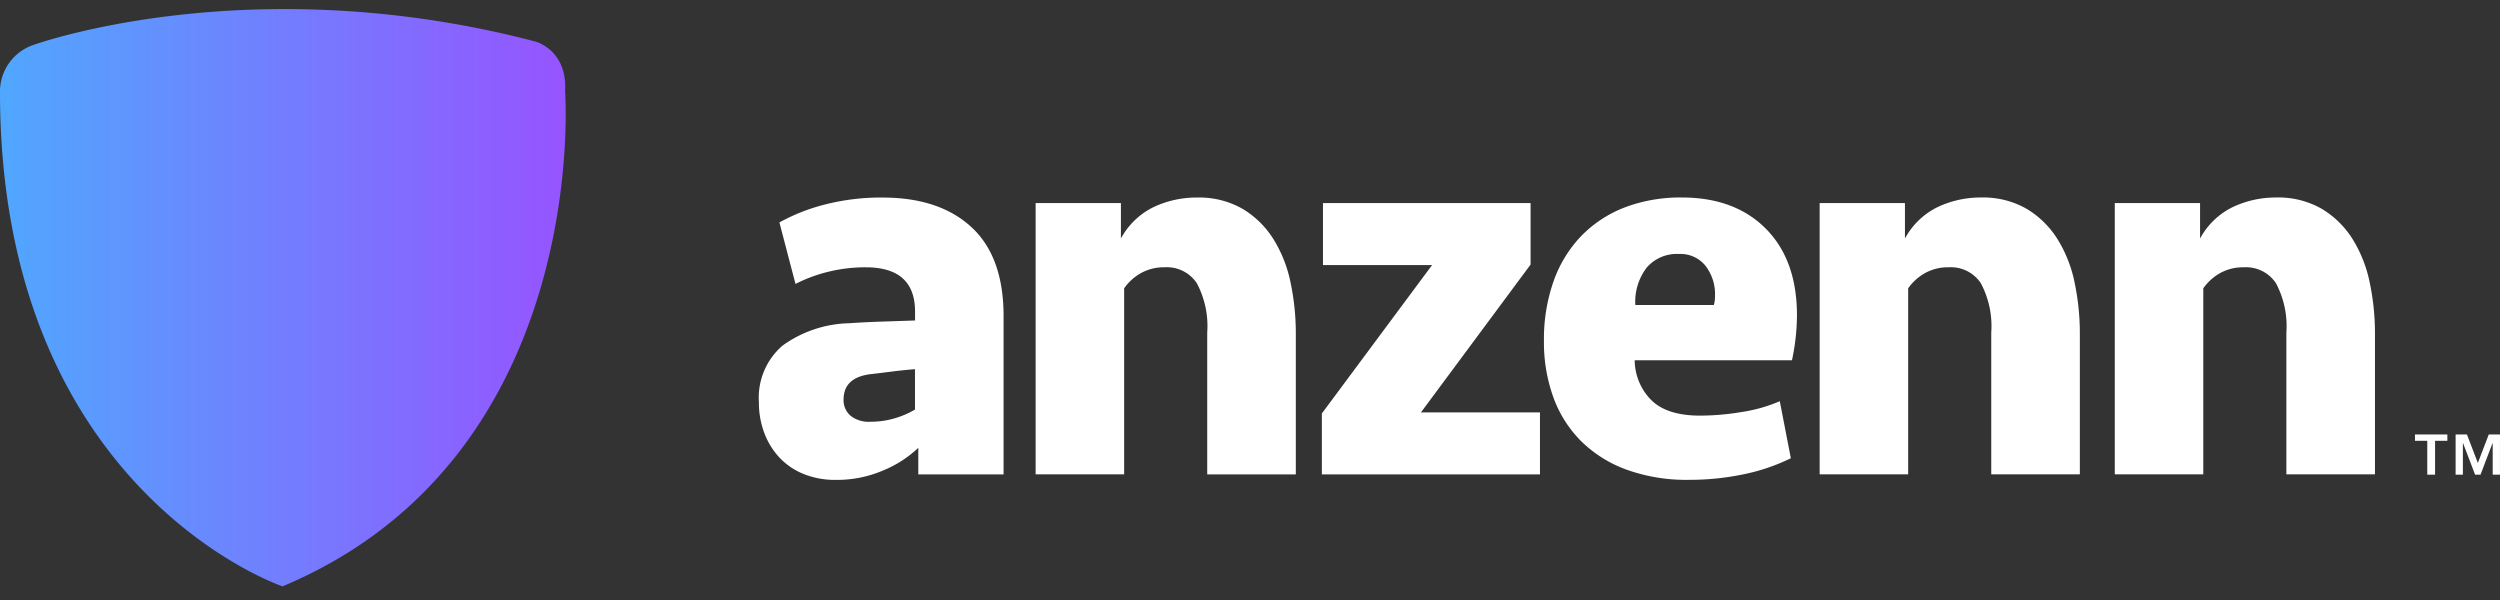
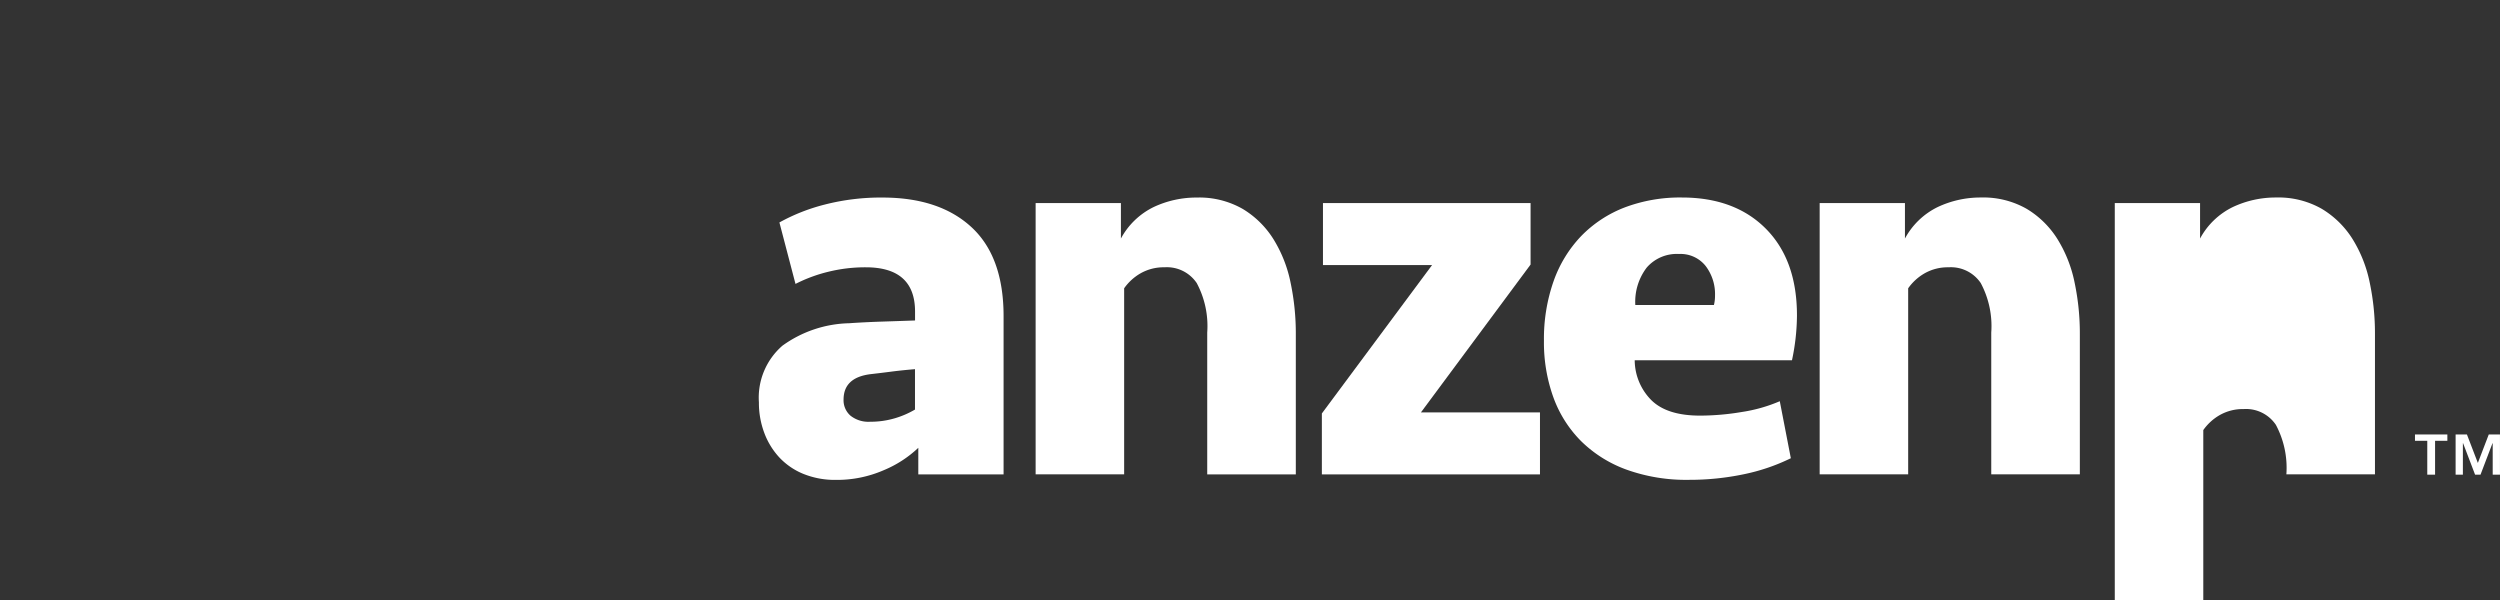
<svg xmlns="http://www.w3.org/2000/svg" width="275" height="66" viewBox="0 0 275 66">
  <rect x="0" y="0" width="275" height="66" fill="#333333" stroke="none" />
  <defs>
    <clipPath id="clip-path">
      <rect id="Rectangle_2767" data-name="Rectangle 2767" width="275" height="66" />
    </clipPath>
    <linearGradient id="linear-gradient" y1="0.5" x2="1" y2="0.5" gradientUnits="objectBoundingBox">
      <stop offset="0" stop-color="#50a7fe" />
      <stop offset="1" stop-color="#9950ff" />
    </linearGradient>
  </defs>
  <g id="Anzenn-White" clip-path="url(#clip-path)">
    <g id="Anzenn-Logo" clip-path="url(#clip-path)">
      <g id="Anzenn_TM_White_Text" data-name="Anzenn TM White Text" transform="translate(-165.039 -341.705)">
-         <path id="Path_3694" data-name="Path 3694" d="M168.6,346.687s23.737-8.667,55.276-.429c0,0,3.6.882,3.324,5.492,0,0,3,40.141-31.081,54.454,0,0-31.152-10.5-31.081-54.55a5.423,5.423,0,0,1,3.562-4.967Z" fill="url(#linear-gradient)" />
        <g id="Group_5745" data-name="Group 5745" transform="translate(248.52 363.43)">
          <g id="Group_5744" data-name="Group 5744">
            <path id="Path_3695" data-name="Path 3695" d="M322.726,405.035a12.443,12.443,0,0,1-3.806,2.466,12.878,12.878,0,0,1-5.266,1.066,9.238,9.238,0,0,1-3.592-.667,7.5,7.5,0,0,1-2.651-1.829,8.165,8.165,0,0,1-1.644-2.71,9.386,9.386,0,0,1-.578-3.318,7.565,7.565,0,0,1,2.591-6.242,13.028,13.028,0,0,1,7.338-2.466c1.179-.083,2.424-.143,3.747-.185s2.484-.083,3.5-.119v-.977q0-4.869-5.42-4.872a16.956,16.956,0,0,0-4.11.488,16.5,16.5,0,0,0-3.622,1.34l-1.769-6.761a20.822,20.822,0,0,1,5.027-1.978,24.762,24.762,0,0,1,6.3-.762q6.272,0,9.8,3.258t3.532,9.775V407.96h-9.381v-2.925Zm-5.3-2.865a9.375,9.375,0,0,0,2.651-.363,9.831,9.831,0,0,0,2.281-.977v-4.444c-.977.083-1.847.173-2.621.274s-1.525.191-2.252.274q-2.984.366-2.984,2.8a2.247,2.247,0,0,0,.762,1.769,3.164,3.164,0,0,0,2.168.667Z" transform="translate(-305.19 -377.504)" fill="#fff" />
            <path id="Path_3696" data-name="Path 3696" d="M356.29,407.956V378.114h9.381v3.9a8.146,8.146,0,0,1,3.622-3.473,11.038,11.038,0,0,1,4.718-1.036,9.619,9.619,0,0,1,5.057,1.251,10.159,10.159,0,0,1,3.377,3.318,14.508,14.508,0,0,1,1.888,4.783,27.107,27.107,0,0,1,.578,5.694V407.96h-9.745v-15.6a10.05,10.05,0,0,0-1.156-5.45,3.957,3.957,0,0,0-3.532-1.733,5.153,5.153,0,0,0-2.651.667,5.648,5.648,0,0,0-1.8,1.644v20.466H356.29Z" transform="translate(-325.852 -377.5)" fill="#fff" />
            <path id="Path_3697" data-name="Path 3697" d="M409.15,408.372v-6.7l12.121-16.321h-12v-6.82h22.837v6.761l-12.058,16.26h13.092v6.82Z" transform="translate(-347.226 -377.916)" fill="#fff" />
            <path id="Path_3698" data-name="Path 3698" d="M465.329,377.5q5.843,0,9.256,3.443t3.413,9.53a24.262,24.262,0,0,1-.548,4.932h-17.3a6.27,6.27,0,0,0,1.858,4.414c1.156,1.12,2.931,1.674,5.331,1.674a27.909,27.909,0,0,0,4.6-.4,16.969,16.969,0,0,0,4.17-1.185l1.215,6.272a21.655,21.655,0,0,1-5.206,1.769,29.144,29.144,0,0,1-6,.608,19.4,19.4,0,0,1-6.88-1.126,13.814,13.814,0,0,1-4.992-3.139,13.145,13.145,0,0,1-3.044-4.813,17.771,17.771,0,0,1-1.036-6.213,19.13,19.13,0,0,1,1.066-6.576,13.817,13.817,0,0,1,3.044-4.962,13.347,13.347,0,0,1,4.783-3.139,17.22,17.22,0,0,1,6.27-1.089Zm-.3,6.213a4.38,4.38,0,0,0-3.562,1.5,6.2,6.2,0,0,0-1.251,4.11h8.649a4.157,4.157,0,0,0,.119-1.036,5.093,5.093,0,0,0-1.036-3.258,3.516,3.516,0,0,0-2.922-1.316Z" transform="translate(-363.813 -377.5)" fill="#fff" />
            <path id="Path_3699" data-name="Path 3699" d="M501.08,407.956V378.114h9.381v3.9a8.147,8.147,0,0,1,3.622-3.473A11.037,11.037,0,0,1,518.8,377.5a9.619,9.619,0,0,1,5.057,1.251,10.158,10.158,0,0,1,3.377,3.318,14.5,14.5,0,0,1,1.888,4.783,27.1,27.1,0,0,1,.578,5.694v15.409h-9.745V392.361a10.051,10.051,0,0,0-1.156-5.45,3.957,3.957,0,0,0-3.532-1.733,5.152,5.152,0,0,0-2.651.667,5.647,5.647,0,0,0-1.8,1.644v20.466H501.08Z" transform="translate(-384.398 -377.5)" fill="#fff" />
-             <path id="Path_3700" data-name="Path 3700" d="M555.58,407.956V378.114h9.381v3.9a8.146,8.146,0,0,1,3.622-3.473A11.038,11.038,0,0,1,573.3,377.5a9.619,9.619,0,0,1,5.057,1.251,10.16,10.16,0,0,1,3.377,3.318,14.506,14.506,0,0,1,1.888,4.783,27.1,27.1,0,0,1,.578,5.694v15.409h-9.745V392.361a10.051,10.051,0,0,0-1.156-5.45,3.957,3.957,0,0,0-3.532-1.733,5.153,5.153,0,0,0-2.651.667,5.646,5.646,0,0,0-1.8,1.644v20.466H555.58Z" transform="translate(-406.435 -377.5)" fill="#fff" />
+             <path id="Path_3700" data-name="Path 3700" d="M555.58,407.956V378.114h9.381v3.9a8.146,8.146,0,0,1,3.622-3.473A11.038,11.038,0,0,1,573.3,377.5a9.619,9.619,0,0,1,5.057,1.251,10.16,10.16,0,0,1,3.377,3.318,14.506,14.506,0,0,1,1.888,4.783,27.1,27.1,0,0,1,.578,5.694v15.409h-9.745a10.051,10.051,0,0,0-1.156-5.45,3.957,3.957,0,0,0-3.532-1.733,5.153,5.153,0,0,0-2.651.667,5.646,5.646,0,0,0-1.8,1.644v20.466H555.58Z" transform="translate(-406.435 -377.5)" fill="#fff" />
          </g>
        </g>
        <g id="Group_5746" data-name="Group 5746" transform="translate(430.687 389.496)">
          <path id="Path_3701" data-name="Path 3701" d="M614.582,421.957H613.23v3.723h-.858v-3.723H611.02v-.7h3.562Zm3.354,2.436,1.2-3.133h1.233v4.42h-.8v-3.455h-.024l-1.316,3.455h-.6l-1.316-3.455h-.024v3.455h-.8v-4.42h1.245Z" transform="translate(-611.02 -421.26)" fill="#fff" />
        </g>
      </g>
    </g>
  </g>
</svg>